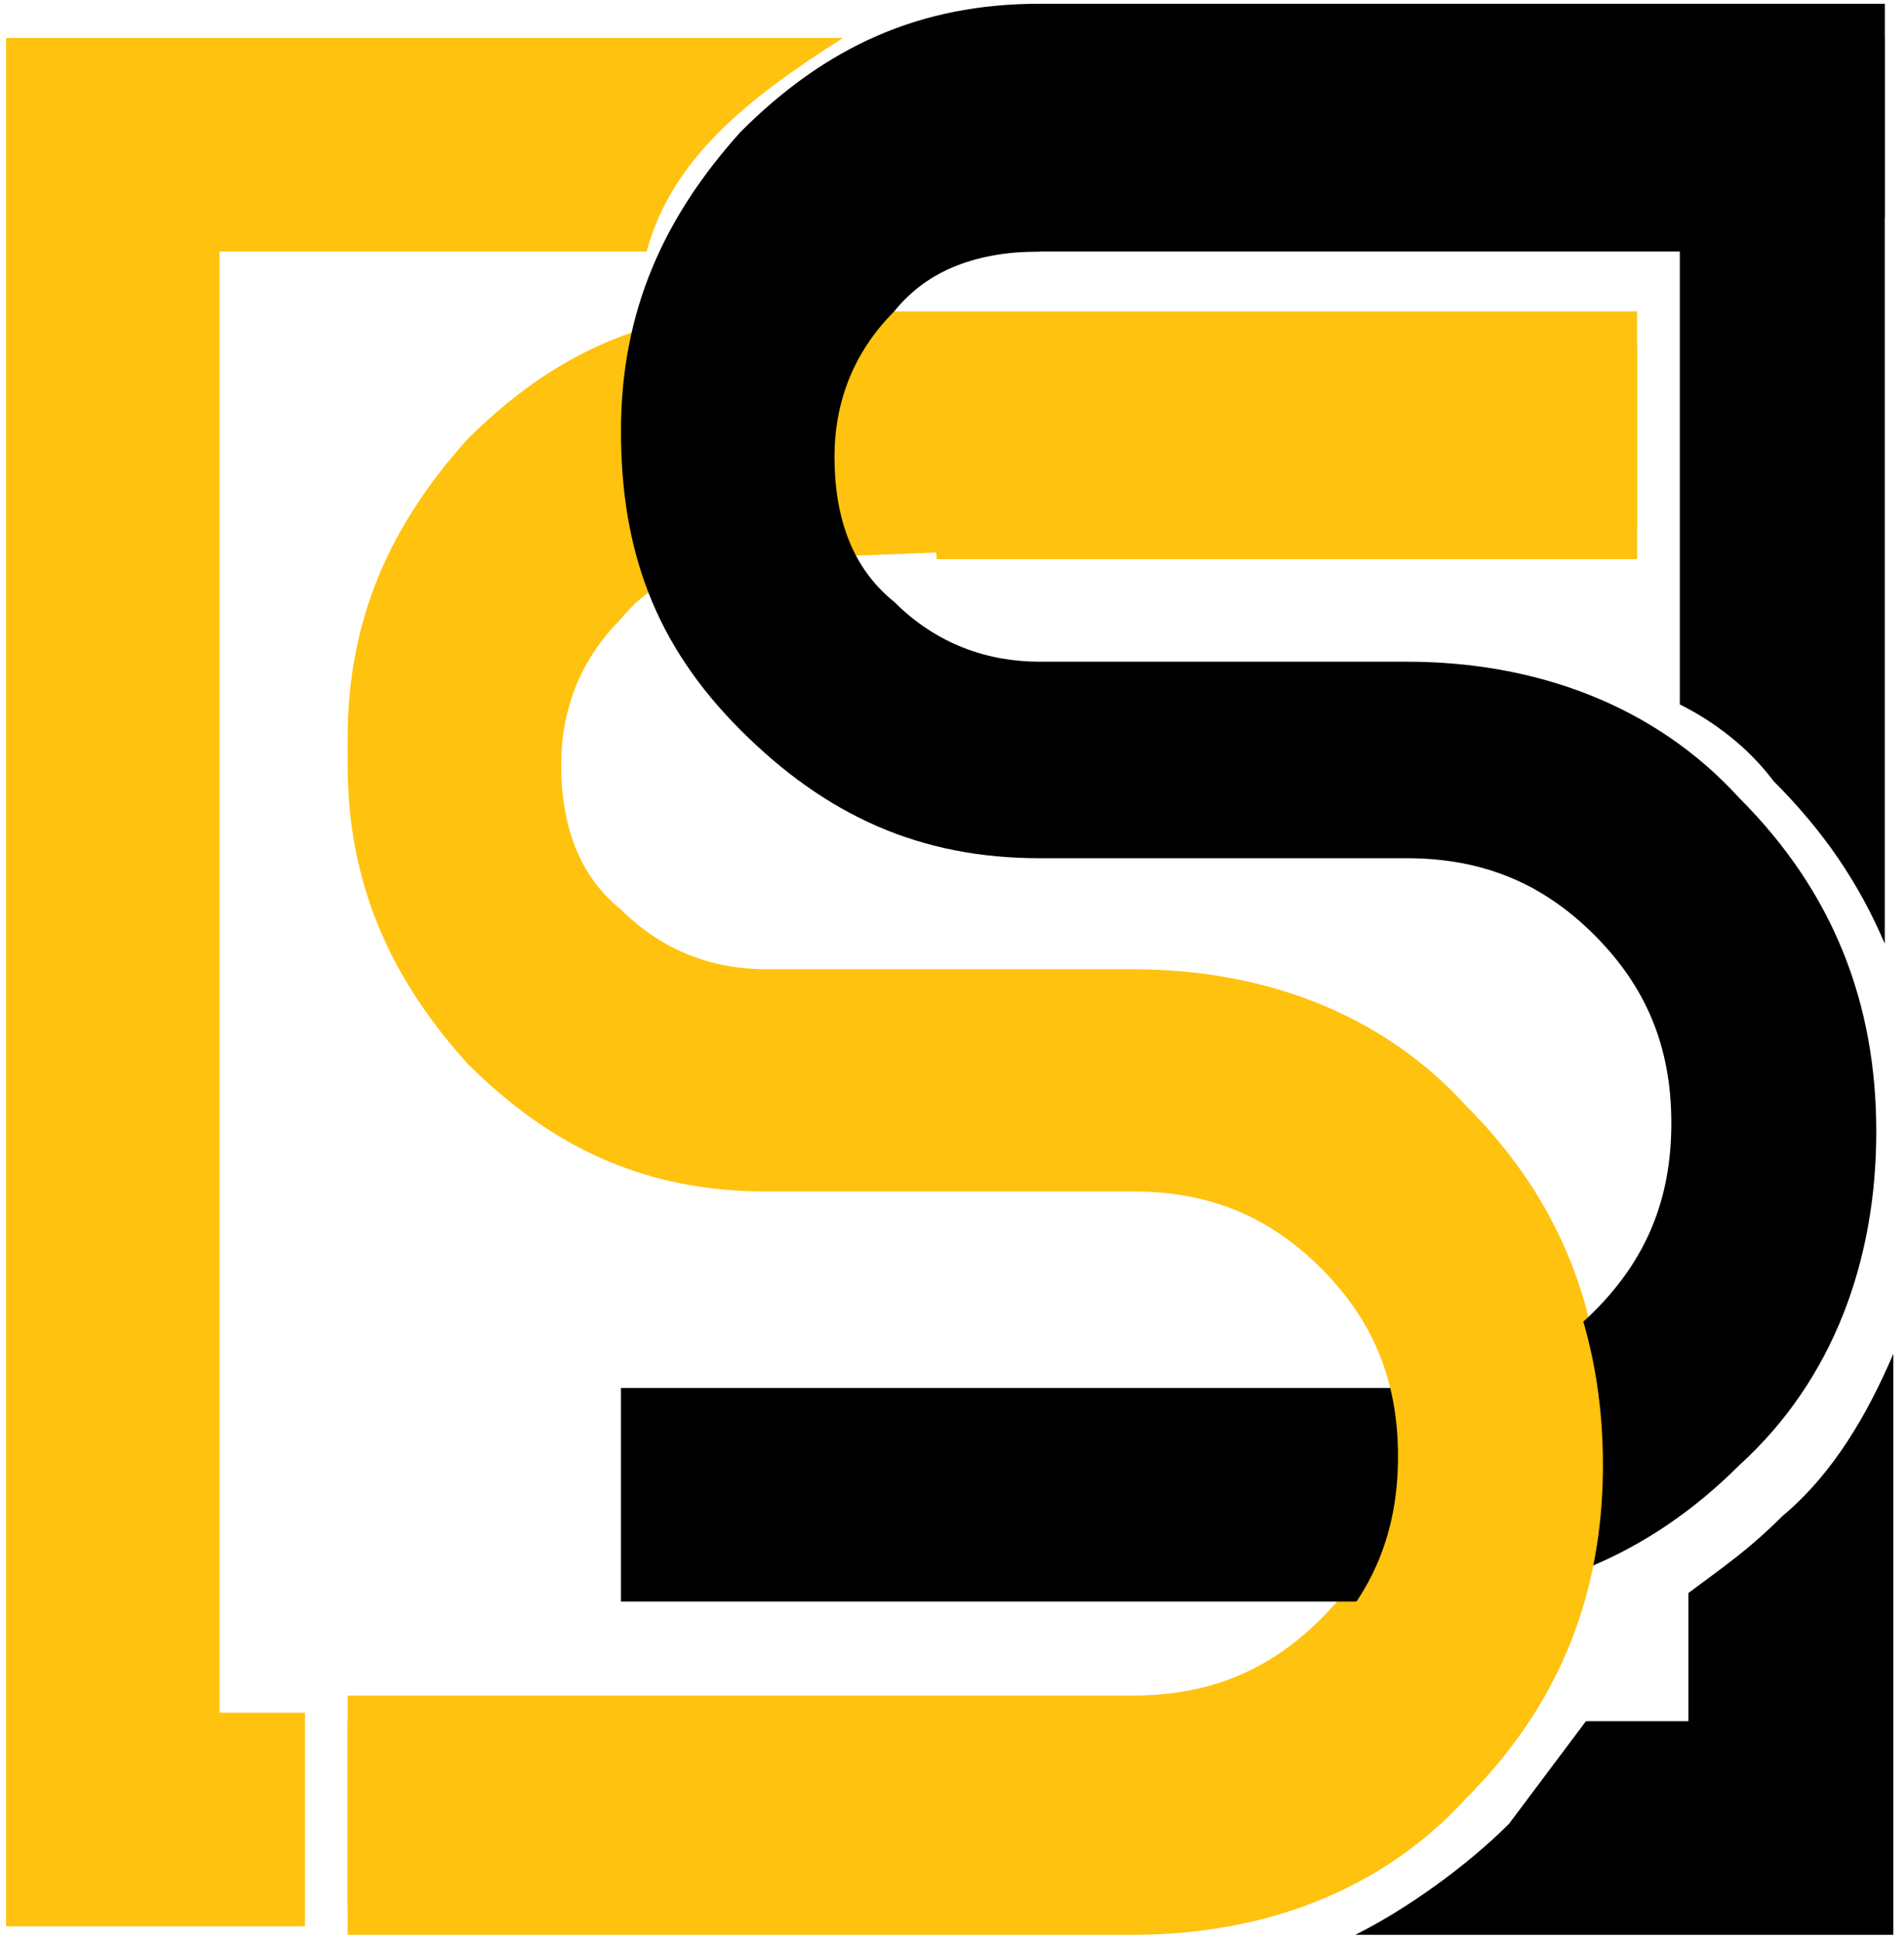
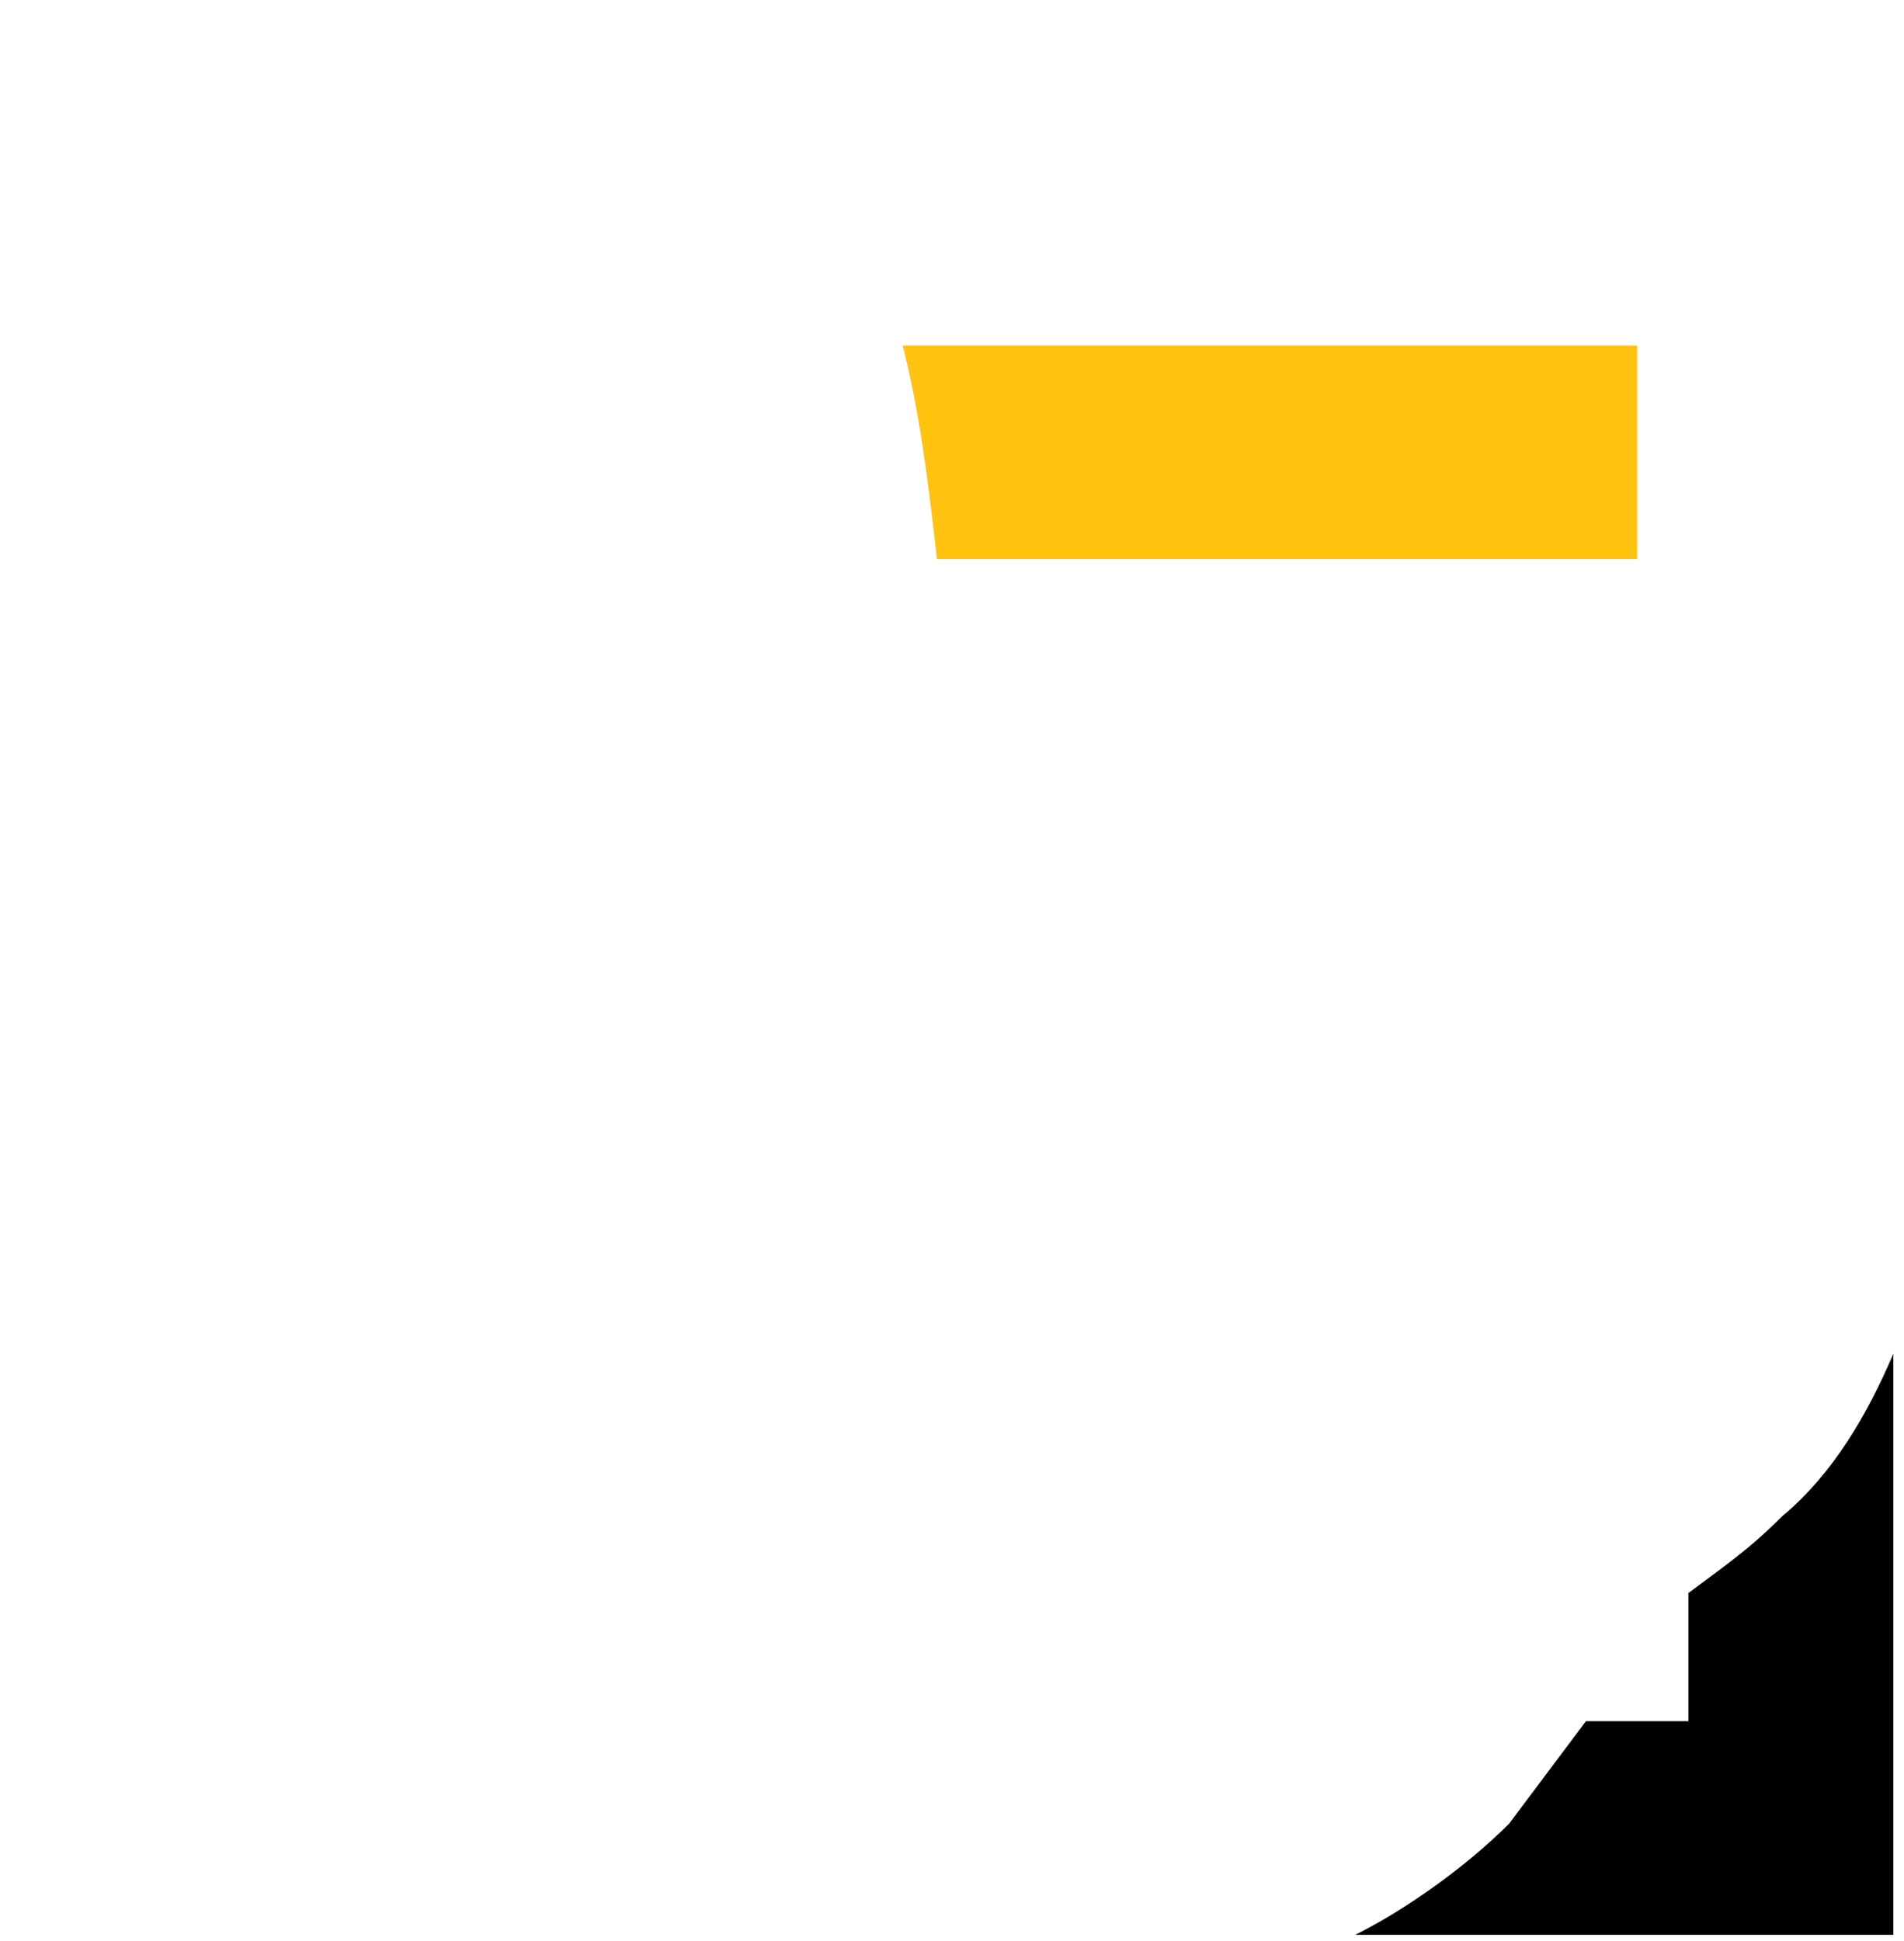
<svg xmlns="http://www.w3.org/2000/svg" width="156" height="159" viewBox="0 0 156 159" fill="none">
-   <path d="M69.067 3.109H0.5V157.787H24.988V140.29H17.991V20.606H52.975C55.074 12.907 61.371 8.008 69.067 3.109Z" fill="#FFC20E" />
-   <path d="M93.552 3.809C88.654 9.408 83.757 15.007 78.859 20.606H137.631V57.701C140.43 59.101 143.228 61.201 145.327 64C149.525 68.2 152.324 72.399 154.423 77.298V3.109L93.552 3.809Z" fill="black" />
  <path d="M155.128 110.894C153.029 115.793 150.23 120.692 146.032 124.192C143.234 126.992 141.135 128.391 138.336 130.491V140.99H129.94C127.841 143.789 125.742 146.589 123.643 149.388C120.145 152.888 115.247 156.387 111.049 158.487H155.128V110.894Z" fill="black" />
-   <path d="M62.767 45.803C57.869 45.803 53.671 47.203 50.872 50.702C47.374 54.202 45.975 58.401 45.975 62.601C45.975 67.5 47.374 71.699 50.872 74.499C54.371 77.999 58.569 79.398 62.767 79.398H92.852C103.347 79.398 113.143 82.898 120.139 90.597C127.836 98.296 131.334 107.394 131.334 117.893C131.334 128.392 127.836 138.19 120.139 145.189C112.443 152.888 103.347 156.388 92.852 156.388H28.483V138.89H92.852C99.15 138.89 104.047 136.79 108.245 132.591C112.443 128.392 114.542 123.492 114.542 117.193C114.542 110.894 112.443 105.995 108.245 101.795C104.047 97.596 99.15 95.496 92.852 95.496H62.767C52.971 95.496 45.275 91.997 38.278 84.998C31.282 77.999 28.483 70.3 28.483 60.501C28.483 50.702 31.981 43.003 38.278 36.004C45.275 29.005 52.971 25.506 62.767 25.506H134.133V43.003L62.767 45.803Z" fill="#FFC20E" />
-   <path d="M85.162 20.607C80.264 20.607 76.066 22.006 73.267 25.506C69.769 29.005 68.37 33.205 68.37 37.404C68.37 42.303 69.769 46.503 73.267 49.303C76.766 52.802 80.964 54.202 85.162 54.202H115.248C125.743 54.202 135.538 57.701 142.535 65.4C150.231 73.099 153.729 82.198 153.729 92.697C153.729 103.195 150.231 112.994 142.535 119.993C134.838 127.692 125.743 131.191 115.248 131.191H50.878V113.694H115.248C121.545 113.694 126.442 111.594 130.64 107.394C134.838 103.195 136.937 98.296 136.937 91.997C136.937 85.698 134.838 80.798 130.64 76.599C126.442 72.399 121.545 70.3 115.248 70.3H85.162C75.367 70.3 67.67 66.8 60.673 59.801C53.677 52.802 50.878 45.103 50.878 35.304C50.878 25.506 54.377 17.807 60.673 10.808C67.67 3.809 75.367 0.309 85.162 0.309H154.429V17.807H85.162V20.607Z" fill="black" />
-   <path d="M92.852 80.098H62.767C57.869 80.098 53.671 78.698 50.872 75.199C47.374 71.7 45.975 67.5 45.975 63.301C45.975 61.201 45.975 59.801 46.674 57.702C43.176 51.402 40.377 44.403 39.678 37.404C38.978 37.404 38.978 38.104 38.278 38.104C31.282 45.103 28.483 52.802 28.483 62.601C28.483 72.399 31.981 80.098 38.278 87.097C45.275 94.096 52.971 97.596 62.767 97.596H92.852C99.15 97.596 104.047 99.696 108.245 103.895C112.443 108.094 114.542 112.994 114.542 119.293C114.542 125.592 112.443 130.491 108.245 134.691C104.047 138.89 99.15 140.99 92.852 140.99H28.483V158.487H92.852C103.347 158.487 113.143 154.988 120.139 147.289C127.836 139.59 131.334 130.491 131.334 119.993C131.334 109.494 127.836 99.696 120.139 92.697C112.443 83.598 103.347 80.098 92.852 80.098Z" fill="#FFC20E" />
  <path d="M73.964 28.305C75.363 33.905 76.063 39.504 76.763 45.803H134.135V28.305H73.964Z" fill="#FFC20E" />
</svg>